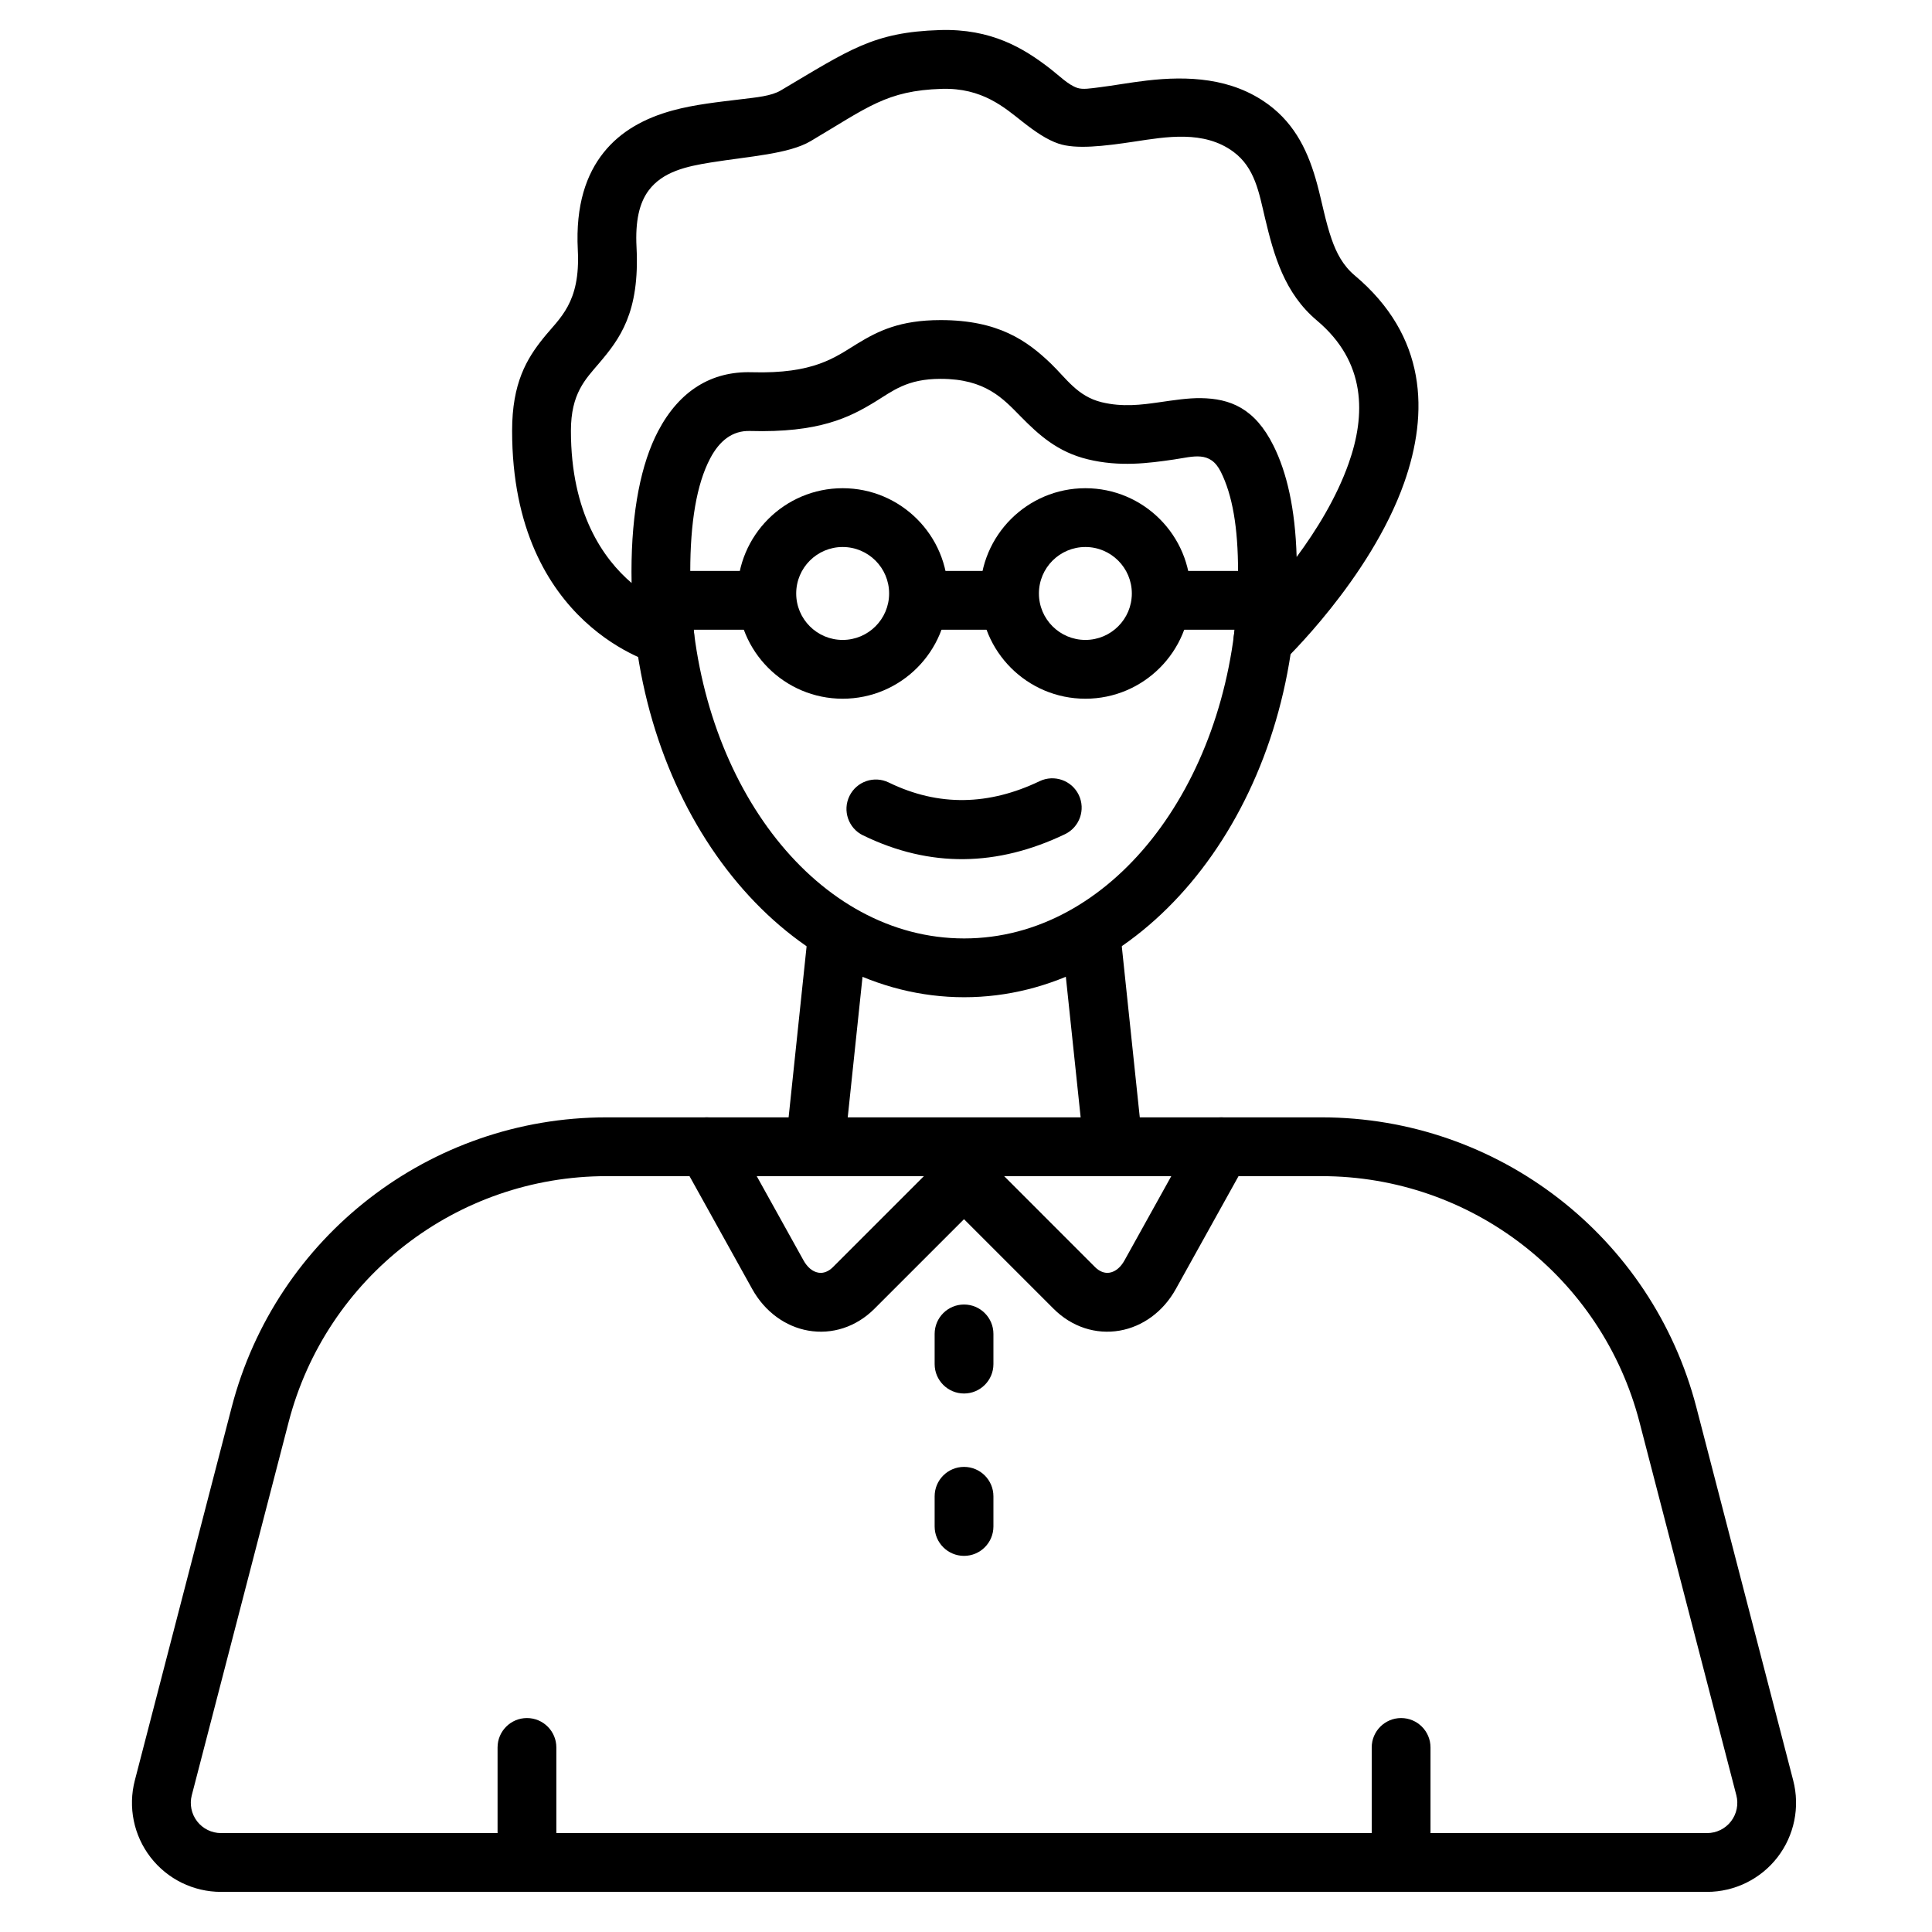
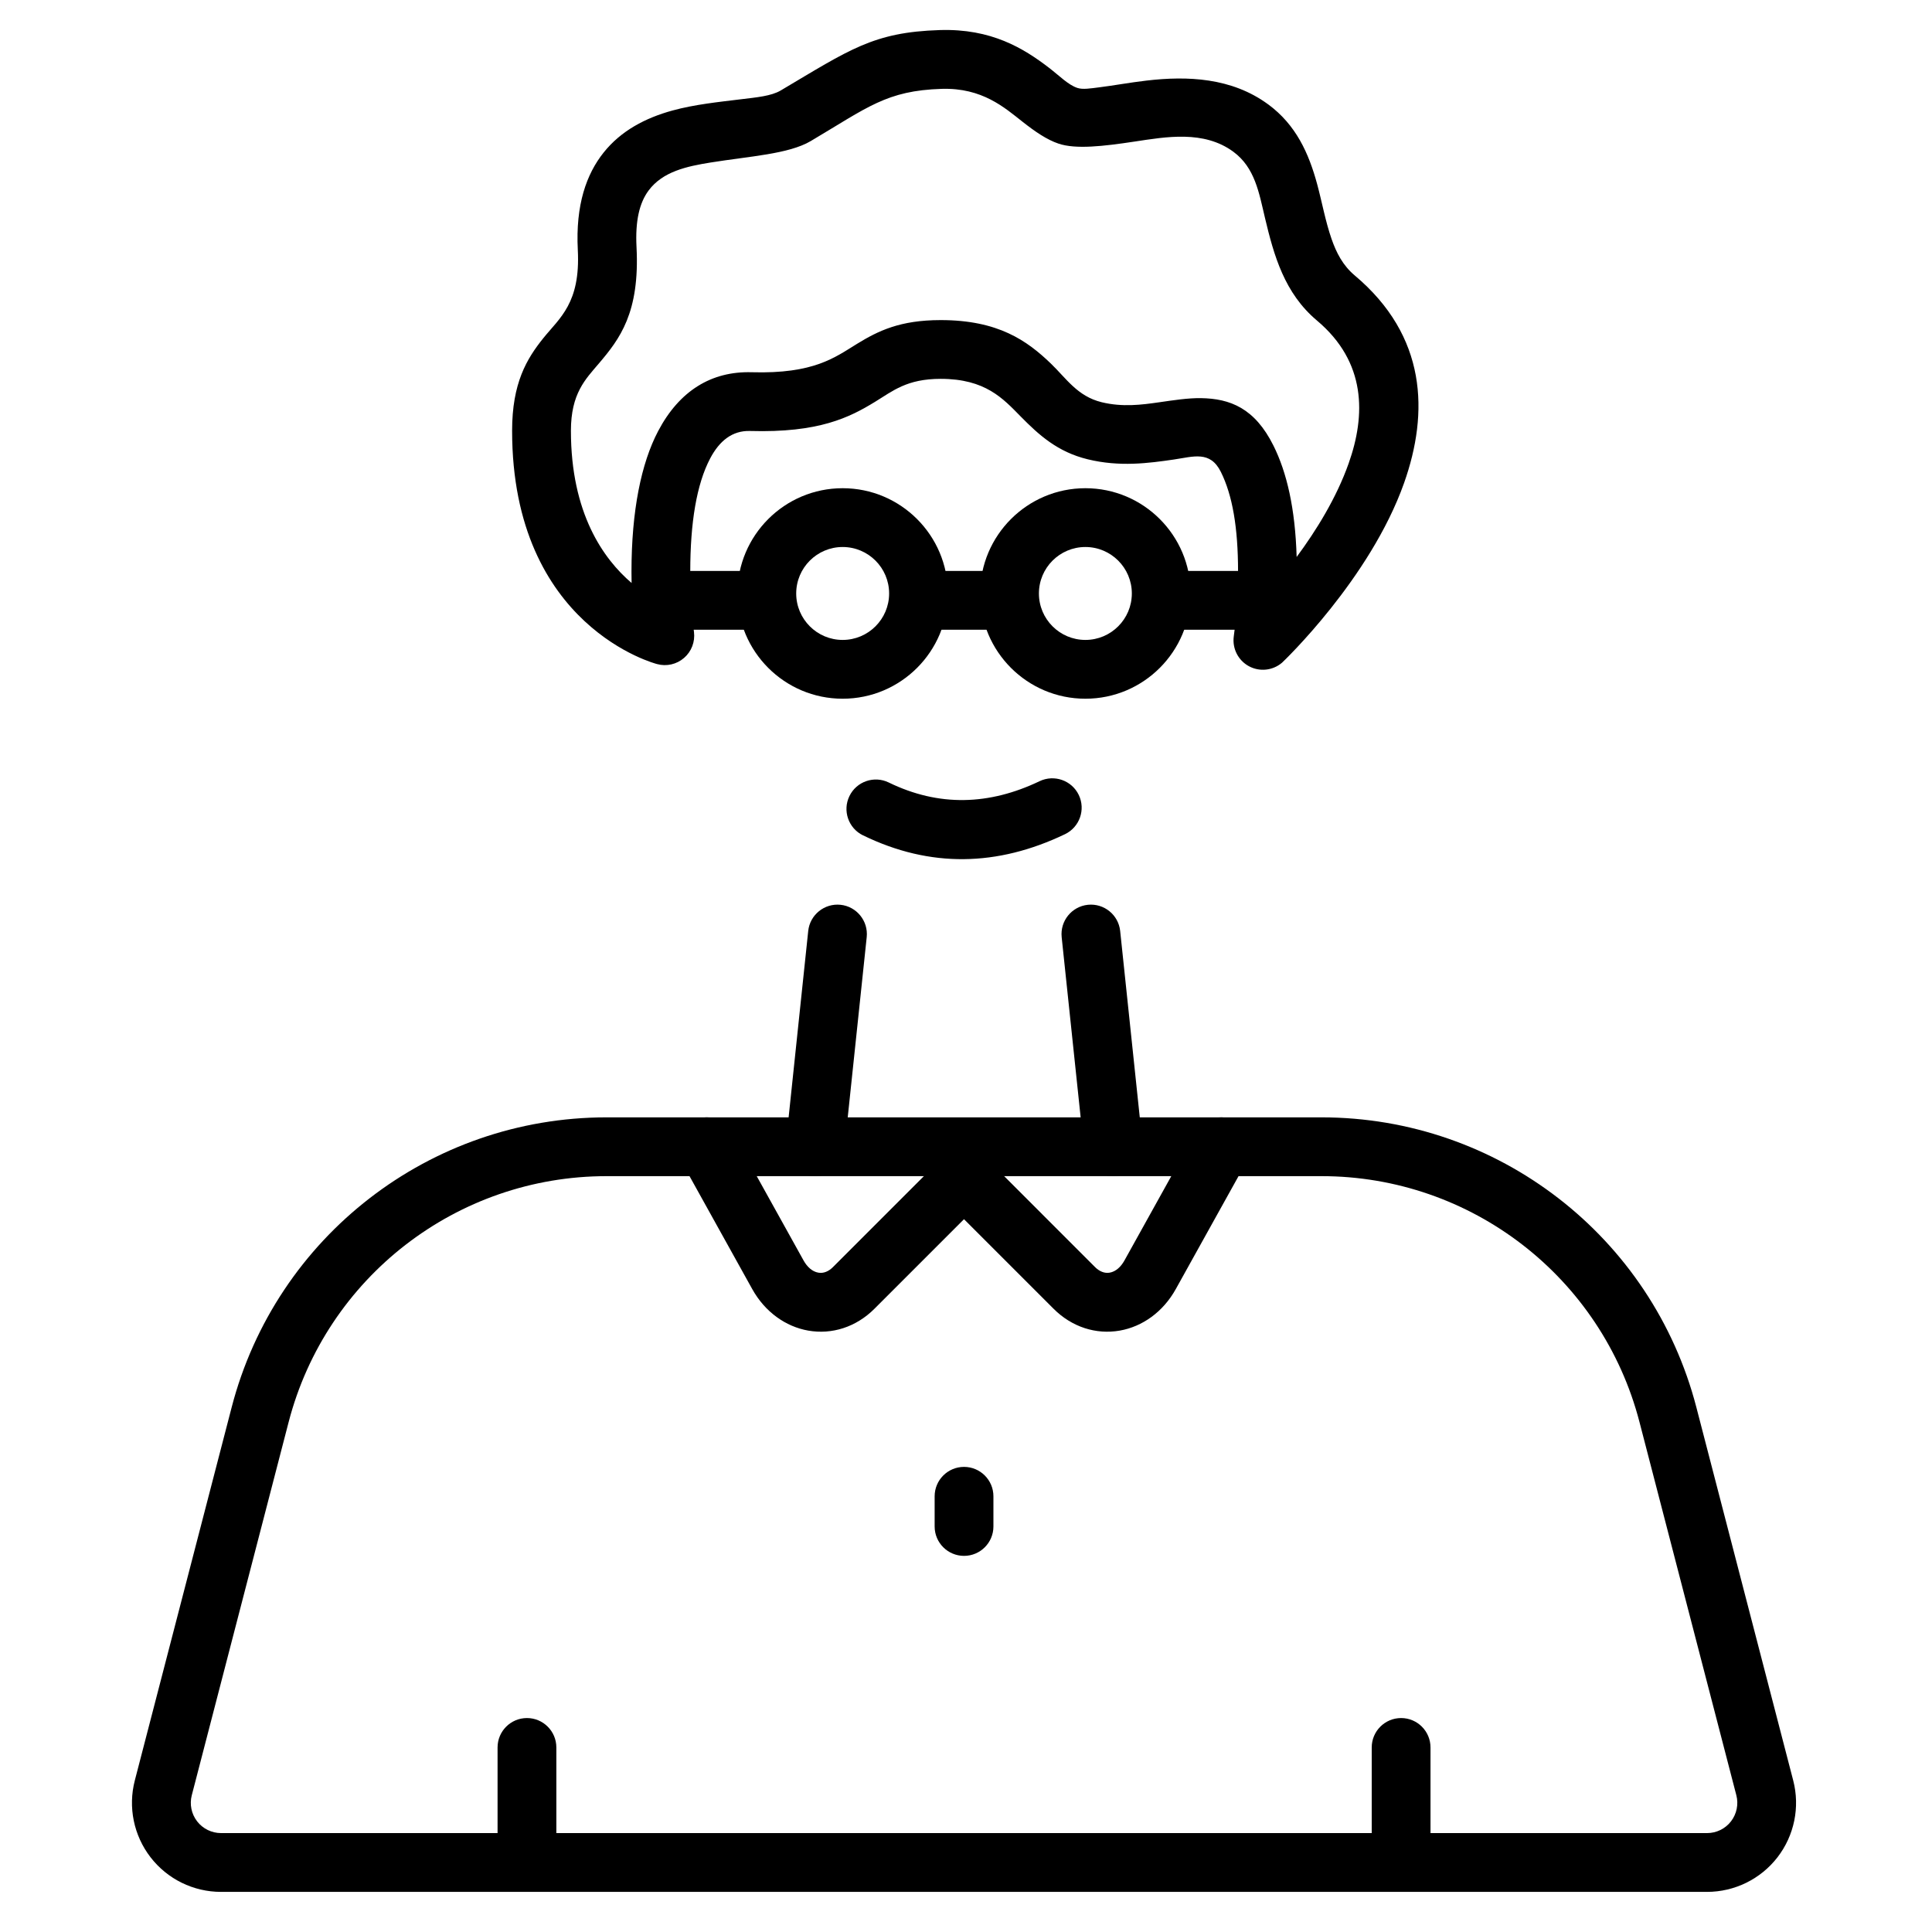
<svg xmlns="http://www.w3.org/2000/svg" fill="#000000" width="800px" height="800px" version="1.1" viewBox="144 144 512 512">
  <g fill-rule="evenodd">
    <path d="m367.75 448.72 5.938-56.375c0.445-4.273-2.66-8.113-6.934-8.566-4.273-0.445-8.113 2.66-8.566 6.934l-5.93 56.375c-0.453 4.273 2.652 8.113 6.93 8.566 4.281 0.445 8.113-2.66 8.566-6.934zm57.602-56.375 5.938 56.375c0.453 4.273 4.285 7.379 8.566 6.934 4.273-0.453 7.379-4.289 6.93-8.566l-5.93-56.375c-0.453-4.273-4.289-7.379-8.566-6.934-4.273 0.453-7.379 4.289-6.934 8.566z" />
    <path d="m494.23 440.11h-189.5c-46.75 0-87.594 31.594-99.34 76.848-9.188 35.402-19.602 75.535-25.664 98.883-1.832 7.074-0.289 14.59 4.18 20.371 4.465 5.777 11.359 9.156 18.66 9.156h393.81c7.301 0 14.195-3.383 18.668-9.156 4.465-5.781 6.008-13.297 4.176-20.371-6.062-23.348-16.477-63.48-25.664-98.883-11.742-45.254-52.582-76.848-99.34-76.848zm0 15.582c39.656 0 74.301 26.801 84.254 65.184 9.188 35.398 19.602 75.535 25.664 98.883 0.625 2.398 0.098 4.953-1.418 6.918-1.516 1.965-3.859 3.109-6.34 3.109h-393.81c-2.484 0-4.82-1.148-6.34-3.109-1.516-1.965-2.043-4.519-1.418-6.918l25.664-98.883c9.957-38.383 44.602-65.184 84.254-65.184h189.5z" />
    <path d="m391.69 540.53v8.004c0 4.301 3.492 7.789 7.789 7.789 4.301 0 7.789-3.492 7.789-7.789v-8.004c0-4.301-3.492-7.789-7.789-7.789-4.301 0-7.789 3.492-7.789 7.789z" />
-     <path d="m391.69 497.5v8.004c0 4.297 3.492 7.789 7.789 7.789 4.301 0 7.789-3.496 7.789-7.789v-8.004c0-4.301-3.492-7.789-7.789-7.789-4.301 0-7.789 3.492-7.789 7.789z" />
    <path d="m324.5 451.68s10.84 19.512 18.848 33.934c3.371 6.066 8.852 9.961 14.859 11.012 6.266 1.09 12.668-0.926 17.531-5.793 0 0 23.734-23.734 23.734-23.734l23.734 23.734c4.863 4.867 11.266 6.883 17.531 5.793 6.008-1.051 11.492-4.945 14.859-11.012 8.008-14.418 18.855-33.934 18.855-33.934 2.09-3.754 0.727-8.504-3.027-10.59-3.762-2.094-8.508-0.73-10.594 3.023 0 0-10.84 19.512-18.848 33.938-0.926 1.66-2.266 2.934-3.918 3.219-1.391 0.242-2.754-0.375-3.84-1.453-12.086-12.09-29.242-29.246-29.242-29.246-1.465-1.461-3.445-2.281-5.512-2.281-2.066 0-4.047 0.82-5.512 2.281 0 0-17.148 17.156-29.242 29.246-1.082 1.082-2.445 1.699-3.84 1.453-1.652-0.285-2.992-1.559-3.918-3.219l-18.848-33.938c-2.09-3.754-6.836-5.117-10.594-3.023-3.754 2.09-5.109 6.836-3.023 10.59z" />
-     <path d="m471.9 302.66c-2.715 49.824-33.547 90.035-72.387 90.035-38.844 0-69.676-40.211-72.395-90.035-0.234-4.297-3.91-7.59-8.207-7.356-4.289 0.234-7.59 3.91-7.356 8.203 3.219 58.996 41.957 104.77 87.953 104.77 45.992 0 84.727-45.773 87.949-104.77 0.234-4.289-3.062-7.969-7.356-8.203-4.297-0.234-7.973 3.059-8.207 7.356z" />
    <path d="m319.26 310.88h27.16c4.297 0 7.789-3.496 7.789-7.789 0-4.301-3.496-7.789-7.789-7.789h-27.16c-4.301 0-7.789 3.492-7.789 7.789 0 4.297 3.492 7.789 7.789 7.789z" />
    <path d="m388.86 310.88h21.945c4.301 0 7.789-3.496 7.789-7.789 0-4.301-3.492-7.789-7.789-7.789h-21.945c-4.301 0-7.789 3.492-7.789 7.789 0 4.297 3.492 7.789 7.789 7.789z" />
    <path d="m451.77 310.88h27.938c4.301 0 7.789-3.496 7.789-7.789 0-4.301-3.492-7.789-7.789-7.789h-27.938c-4.301 0-7.789 3.492-7.789 7.789 0 4.297 3.492 7.789 7.789 7.789z" />
    <path d="m367.31 273.38c-15.395 0-27.891 12.5-27.891 27.898 0 15.395 12.496 27.891 27.891 27.891s27.898-12.496 27.898-27.891-12.5-27.898-27.898-27.898zm0 15.582c6.801 0 12.316 5.519 12.316 12.316 0 6.793-5.516 12.309-12.316 12.309-6.793 0-12.309-5.516-12.309-12.309s5.516-12.316 12.309-12.316z" />
    <path d="m431.64 273.38c-15.395 0-27.898 12.5-27.898 27.898 0 15.395 12.5 27.891 27.898 27.891 15.395 0 27.891-12.496 27.891-27.891s-12.496-27.898-27.891-27.898zm0 15.582c6.793 0 12.309 5.519 12.309 12.316 0 6.793-5.516 12.309-12.309 12.309-6.801 0-12.316-5.516-12.316-12.309s5.516-12.316 12.316-12.316z" />
    <path d="m372.7 365.37c17.816 8.684 35.672 8.254 53.523-0.297 3.879-1.855 5.519-6.512 3.668-10.387-1.859-3.879-6.512-5.519-10.395-3.66-13.332 6.379-26.664 6.824-39.969 0.344-3.863-1.887-8.535-0.281-10.414 3.59-1.887 3.863-0.281 8.527 3.582 10.414z" />
    <path d="m480.05 171.64c-9.648-7.086-21.383-7.551-32.203-6.285-4.488 0.523-8.773 1.32-12.523 1.785-2.348 0.289-4.359 0.648-5.828 0.156-2.457-0.832-4.66-3.156-7.547-5.371-6.652-5.09-15.203-10.395-28.914-9.957-17.617 0.551-23.887 5.203-42.129 16.004-2.519 1.492-6.352 1.824-10.562 2.336-5.809 0.715-12.223 1.359-18.141 2.981-7.172 1.969-13.633 5.356-18.25 11.156-4.504 5.656-7.453 13.758-6.828 25.812 0.727 14.09-4.805 17.965-9.141 23.355-4.41 5.488-8.27 11.91-8.27 24.535 0 52.133 38.414 61.84 38.414 61.84 2.508 0.688 5.195 0.074 7.156-1.633 1.965-1.699 2.949-4.269 2.629-6.852-0.648-5.203-0.988-10.543-0.988-15.988 0-12.988 1.672-23.176 5.273-30.02 2.461-4.676 5.879-7.418 10.551-7.281 18.293 0.531 26.387-3.598 33.109-7.703 4.762-2.91 8.461-6.113 17.43-6.113 11.875 0 16.543 5.242 21.18 9.953 4.867 4.949 9.805 9.422 17.77 11.363 8.48 2.074 16.133 1.043 22.852 0.062 5.164-0.754 9.609-2.422 12.438 3.262 3.074 6.156 4.57 14.715 4.57 26.48 0 5.848-0.391 11.57-1.137 17.145-0.426 3.199 1.16 6.328 3.988 7.875 2.824 1.547 6.316 1.188 8.777-0.898 0.32-0.273 23.363-22.227 32.363-47.629 6.617-18.668 6.039-38.945-13.062-55.008-3.195-2.684-4.898-6.086-6.144-9.66-1.633-4.691-2.516-9.691-3.797-14.445-2.234-8.277-5.629-15.824-13.035-21.266zm7.574 119.96c-0.375-12.875-2.613-22.422-6.148-29.512-4.953-9.941-11.5-12.465-19.242-12.578-3.375-0.047-7.102 0.531-11.145 1.113-4.523 0.645-9.594 1.32-15.152-0.035-6.426-1.57-9.359-6.316-13.484-10.277-6.269-6.016-13.895-11.484-29.164-11.484-10.793 0-16.586 2.879-22.133 6.273-5.894 3.606-11.41 8.023-27.957 7.547-10.668-0.305-19.164 4.914-24.789 15.602-4.481 8.523-7.062 21.109-7.062 37.277 0 0.992 0.012 1.984 0.031 2.973-7.481-6.387-16.082-18.484-16.082-40.34 0-9.875 3.848-13.645 7.394-17.816 5.516-6.481 10.891-13.453 9.992-30.883-0.352-6.836 0.73-11.645 3.199-14.969 3.754-5.059 10.176-6.418 16.449-7.426 10.316-1.66 20.688-2.227 26.516-5.676 15.113-8.949 20.086-13.379 34.684-13.84 10.789-0.336 16.688 4.977 21.508 8.762 3.328 2.617 6.398 4.715 9.48 5.754 4.574 1.543 11.852 0.711 20.156-0.547 8.336-1.258 18.336-3.055 26.156 2.684 5.766 4.238 6.828 10.945 8.395 17.531 2.375 9.984 5.152 19.953 13.773 27.207 13.109 11.027 12.949 25.066 8.402 37.879-3.246 9.172-8.621 17.824-13.781 24.789z" />
    <path d="m275.86 607.09v24.156c0 4.301 3.492 7.789 7.789 7.789 4.301 0 7.789-3.492 7.789-7.789v-24.156c0-4.301-3.492-7.789-7.789-7.789-4.301 0-7.789 3.492-7.789 7.789z" />
    <path d="m507.52 607.09v24.156c0 4.301 3.492 7.789 7.789 7.789 4.301 0 7.789-3.492 7.789-7.789v-24.156c0-4.301-3.492-7.789-7.789-7.789-4.301 0-7.789 3.492-7.789 7.789z" />
  </g>
</svg>